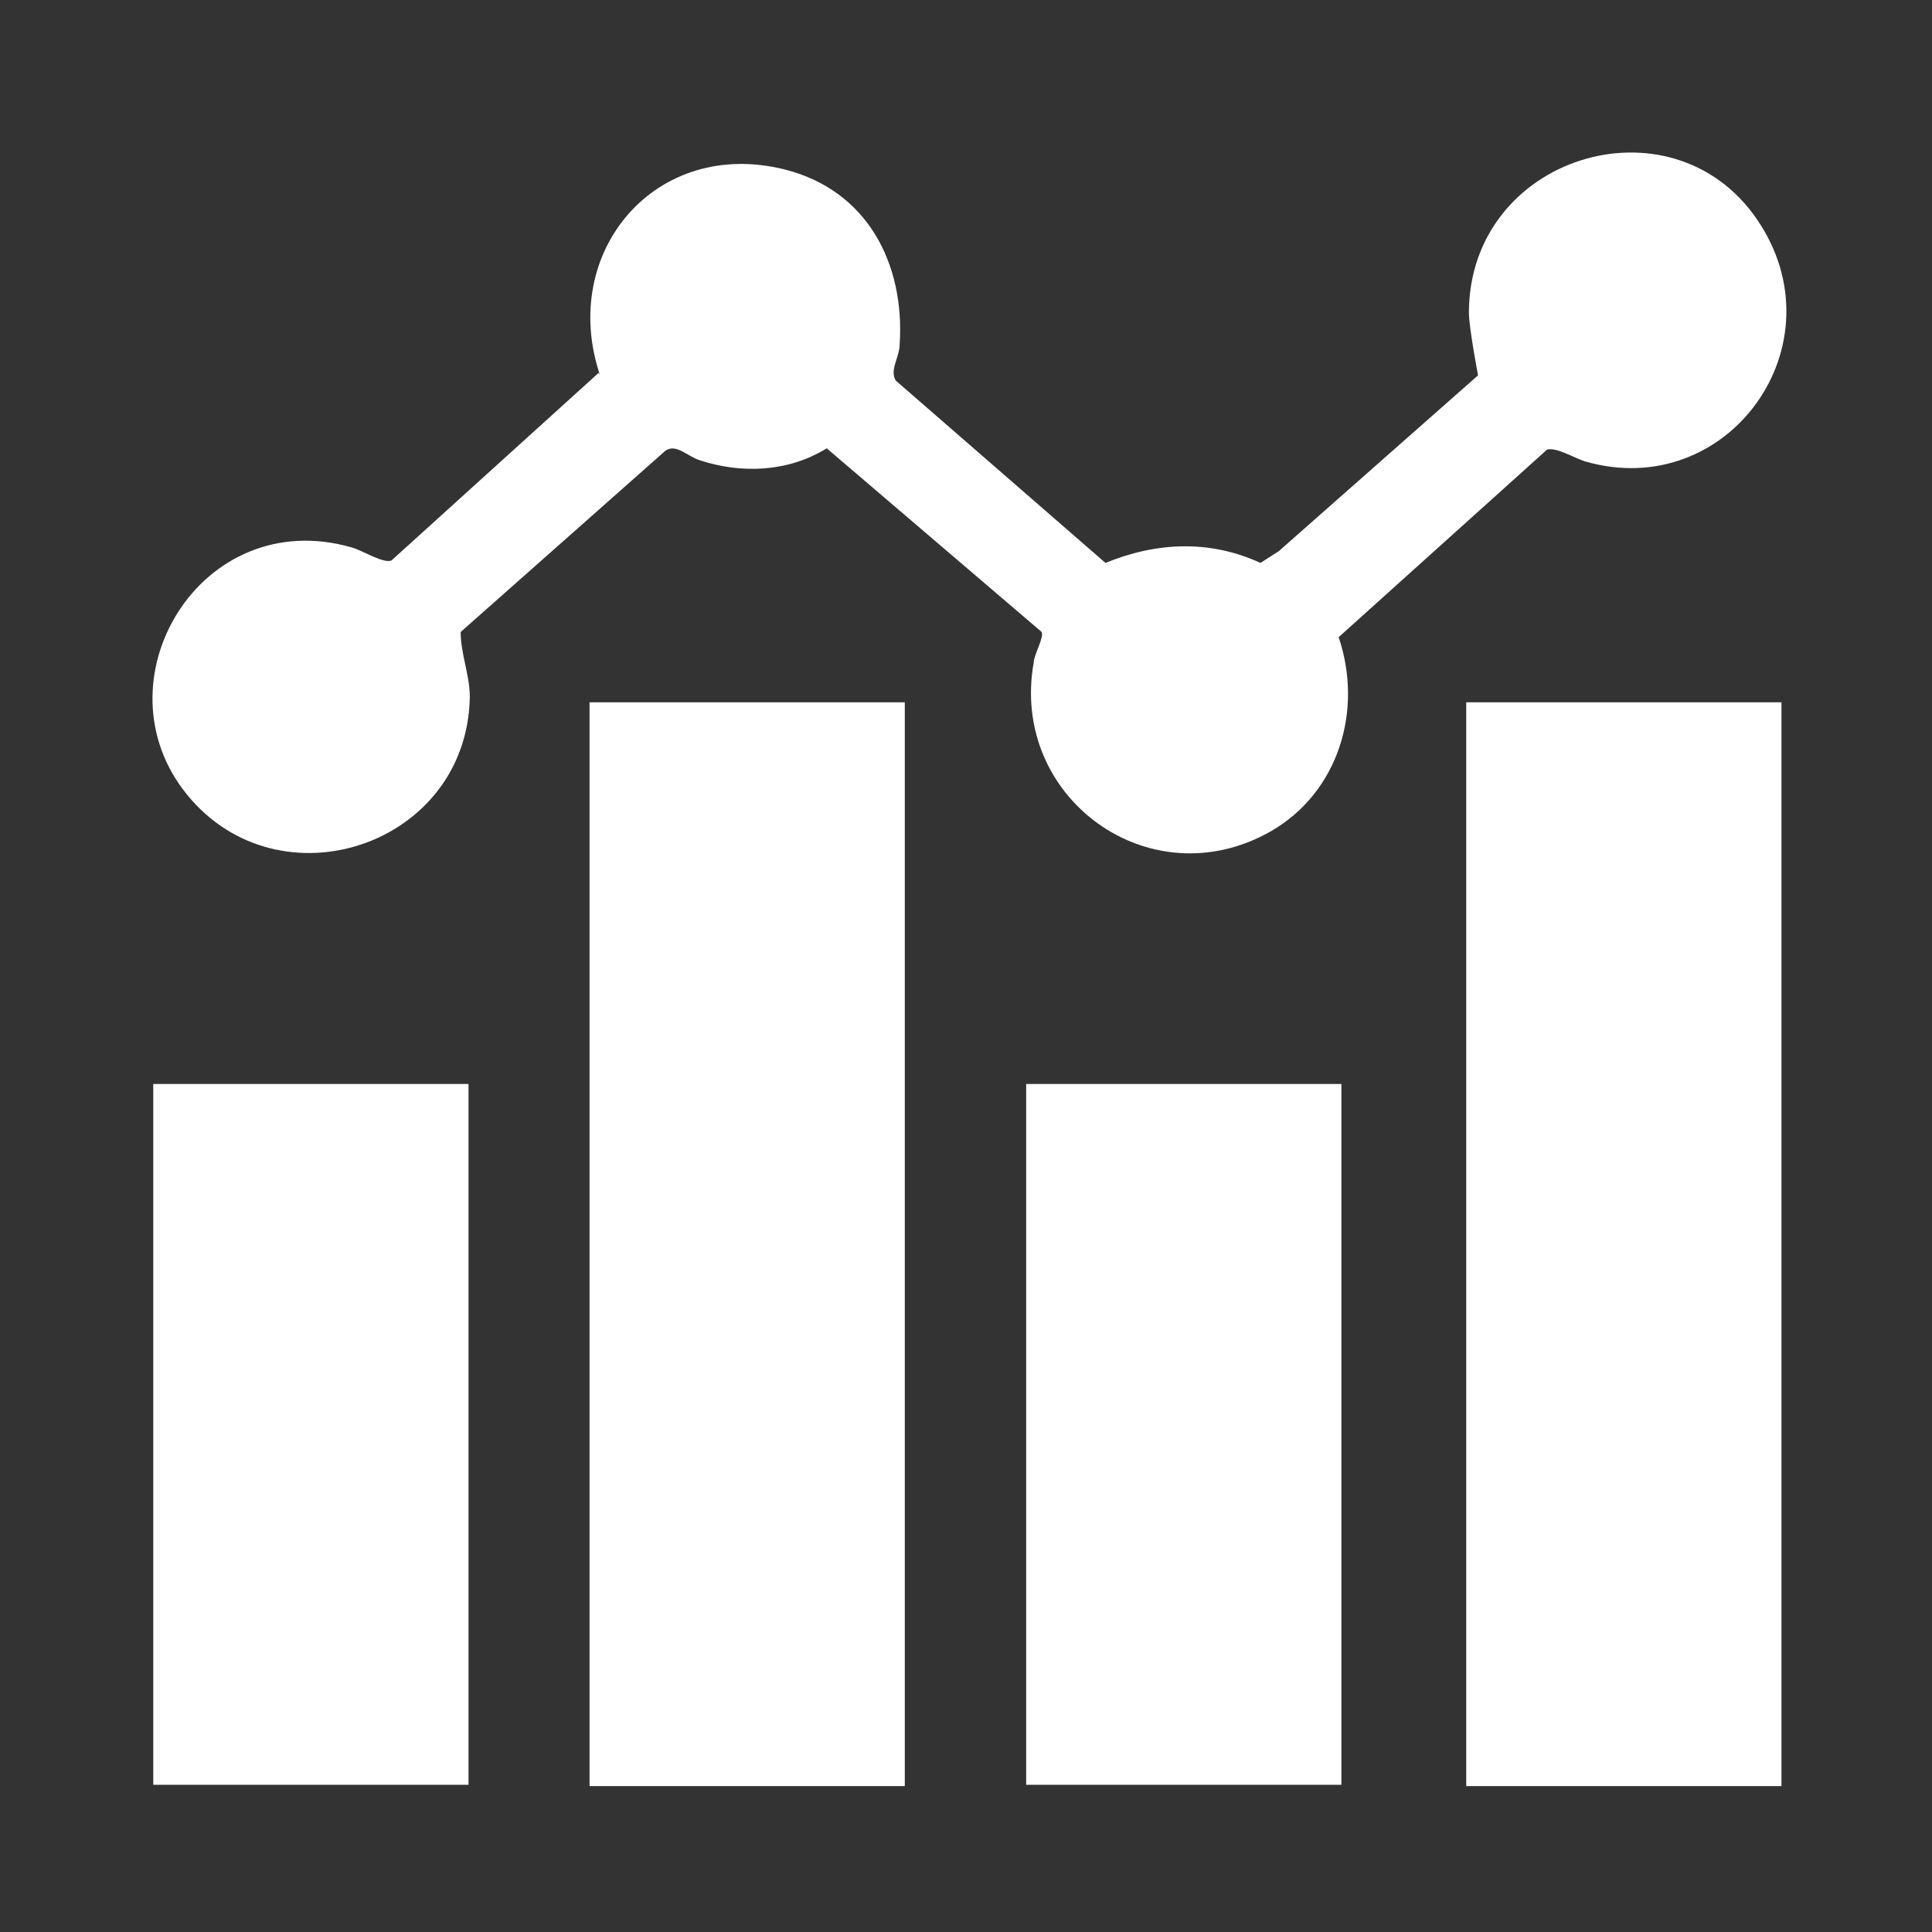
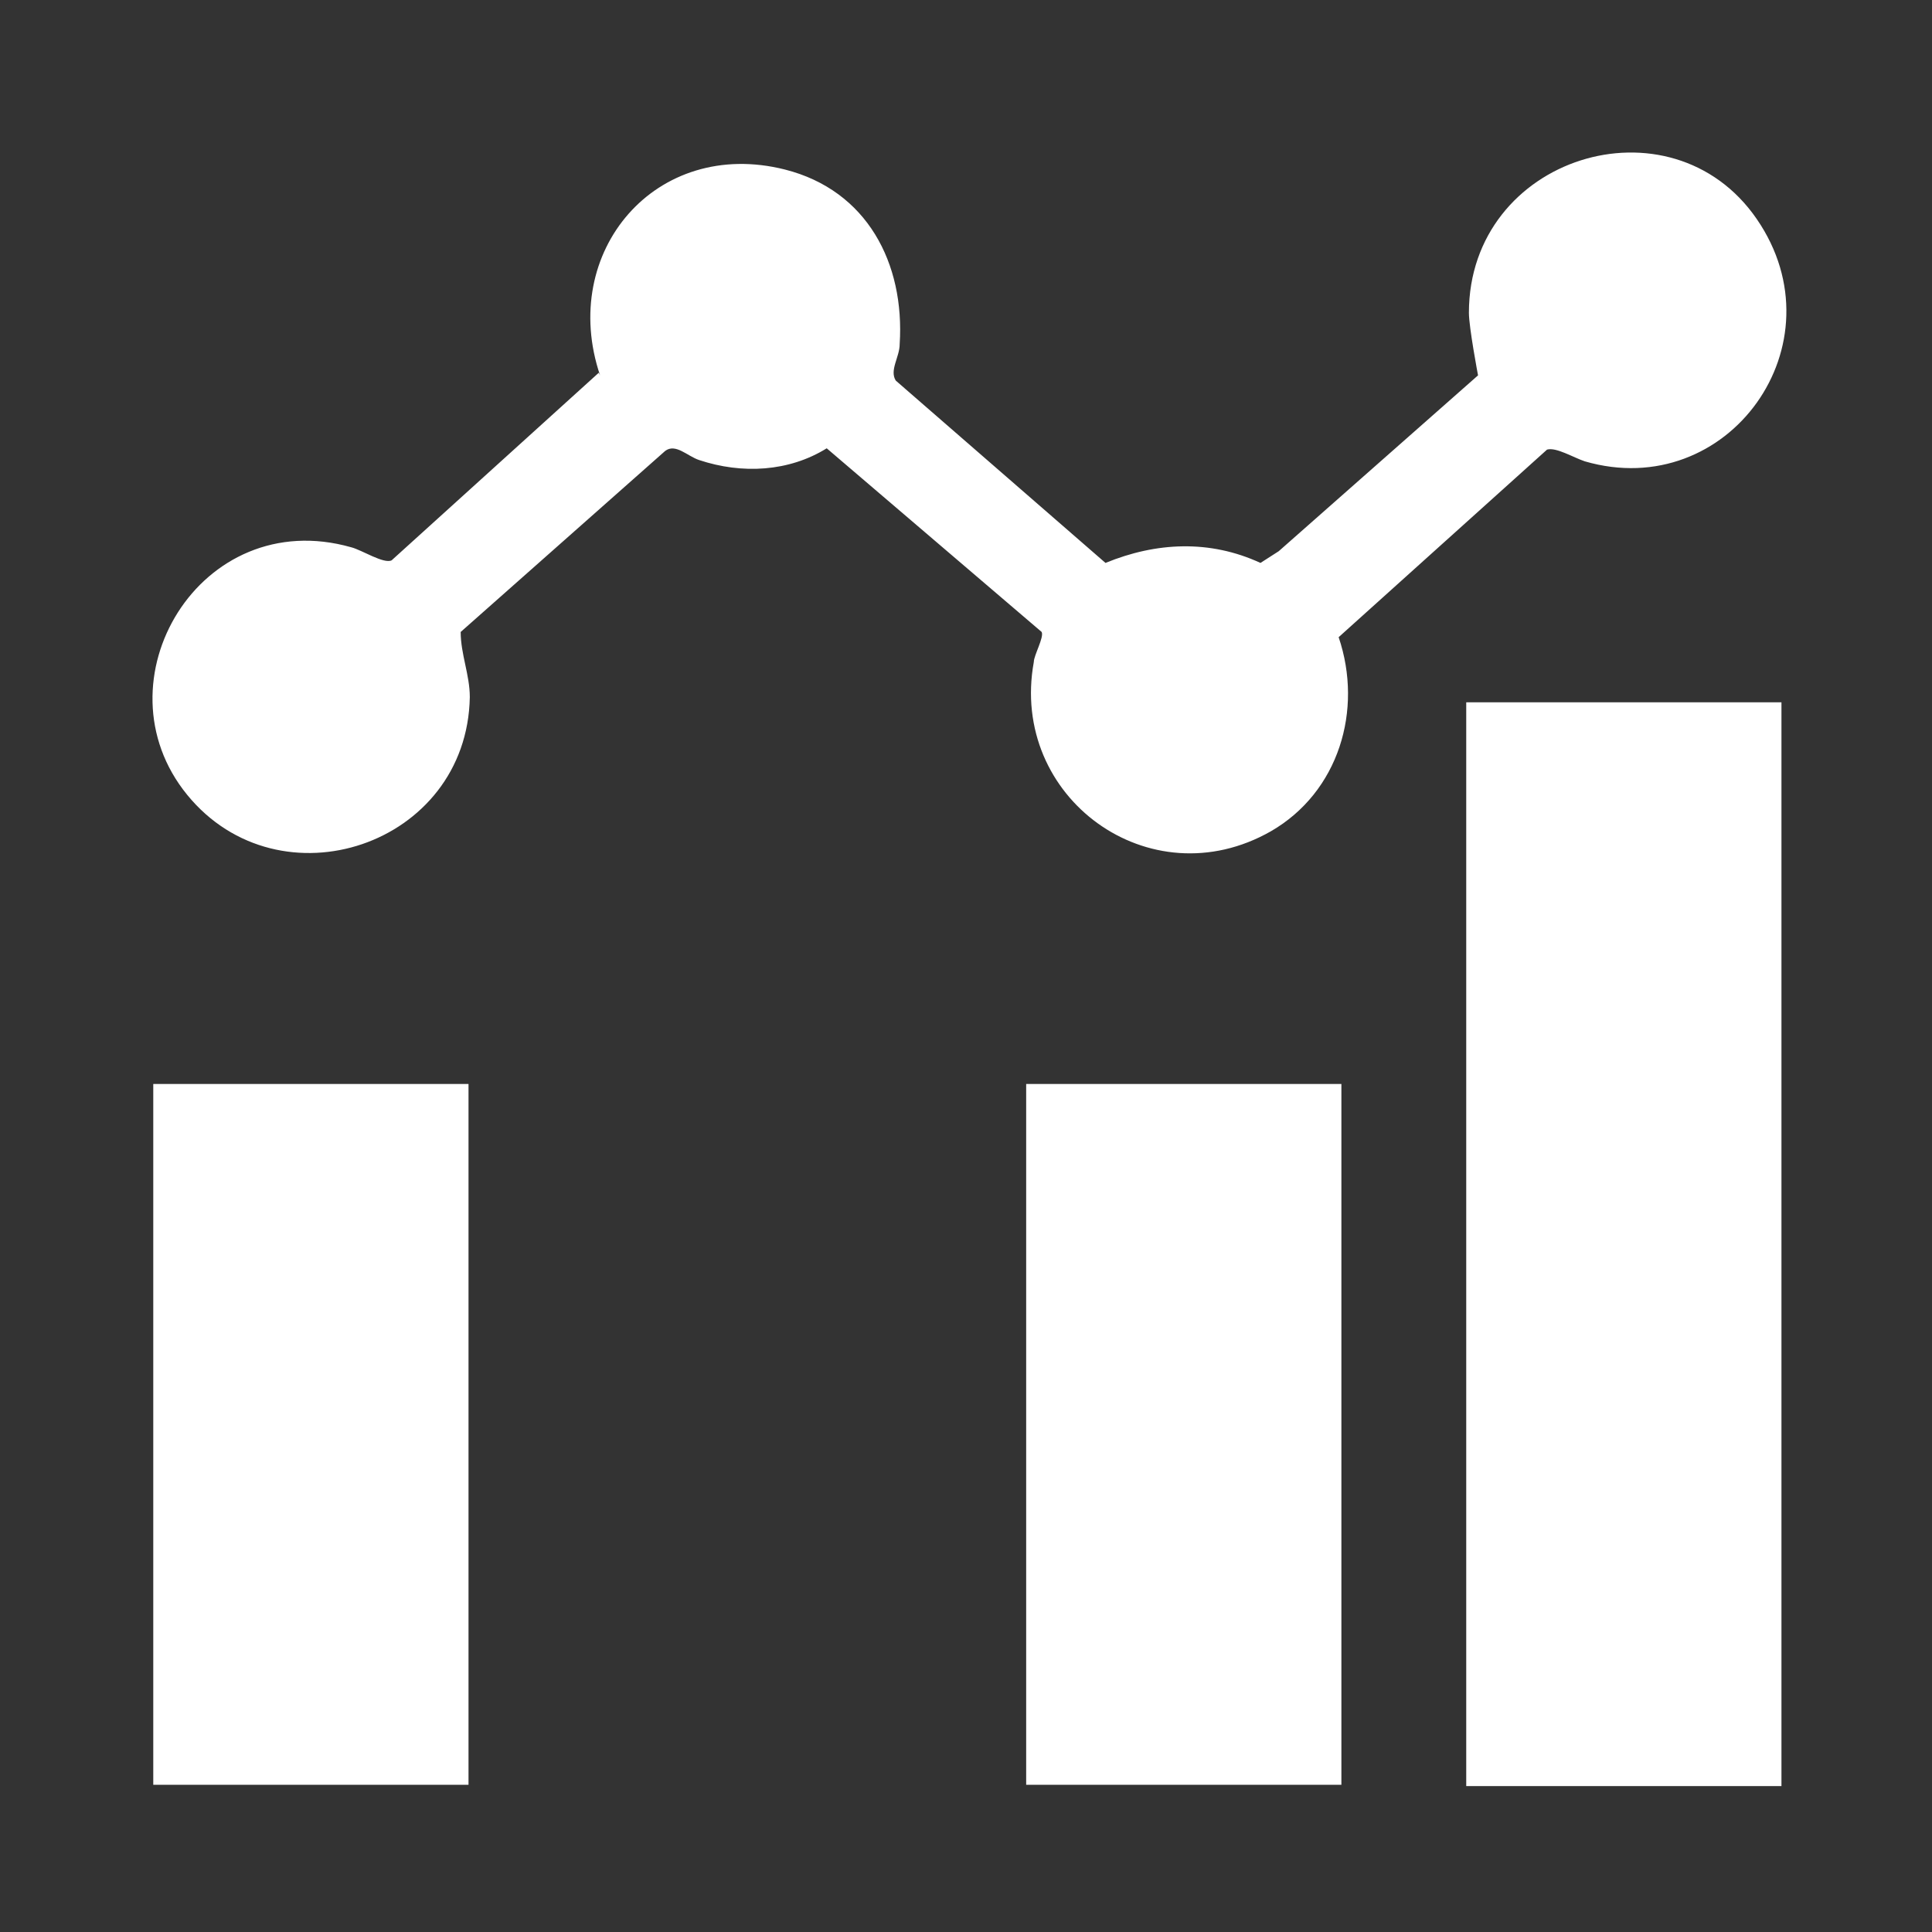
<svg xmlns="http://www.w3.org/2000/svg" width="76" height="76" viewBox="0 0 76 76" fill="none">
  <rect x="0" y="0" width="76" height="76" fill="#333333" stroke="none" />
  <path d="M23.605 14.766C21.965 9.898 25.808 5.388 30.881 6.67C34.109 7.489 35.596 10.359 35.391 13.536C35.391 14.048 34.981 14.561 35.237 14.971L43.487 22.144C45.485 21.325 47.586 21.222 49.584 22.144L50.302 21.683L58.142 14.766C58.142 14.766 57.783 12.87 57.783 12.306C57.783 6.157 65.725 3.698 69.107 8.617C72.489 13.536 67.98 19.787 62.343 18.148C61.882 17.994 61.216 17.584 60.857 17.686L52.659 25.065C53.632 27.935 52.659 31.163 49.994 32.7C45.229 35.416 39.695 31.368 40.668 26.039C40.668 25.782 41.078 25.065 40.976 24.86L32.521 17.635C31.035 18.558 29.19 18.66 27.499 18.096C27.038 17.943 26.577 17.43 26.167 17.738L18.122 24.86C18.122 25.731 18.481 26.551 18.481 27.422C18.378 33.264 11 35.723 7.362 31.265C3.724 26.807 7.874 19.838 13.818 21.529C14.228 21.632 15.099 22.196 15.406 22.042L23.554 14.663L23.605 14.766Z" fill="white" />
-   <path d="M35.592 27.627H23.191V70.26H35.592V27.627Z" fill="white" />
  <path d="M70.078 27.627H57.678V70.26H70.078V27.627Z" fill="white" />
  <path d="M18.43 42.641H6.029V70.209H18.43V42.641Z" fill="white" />
  <path d="M52.767 42.641H40.367V70.209H52.767V42.641Z" fill="white" />
</svg>